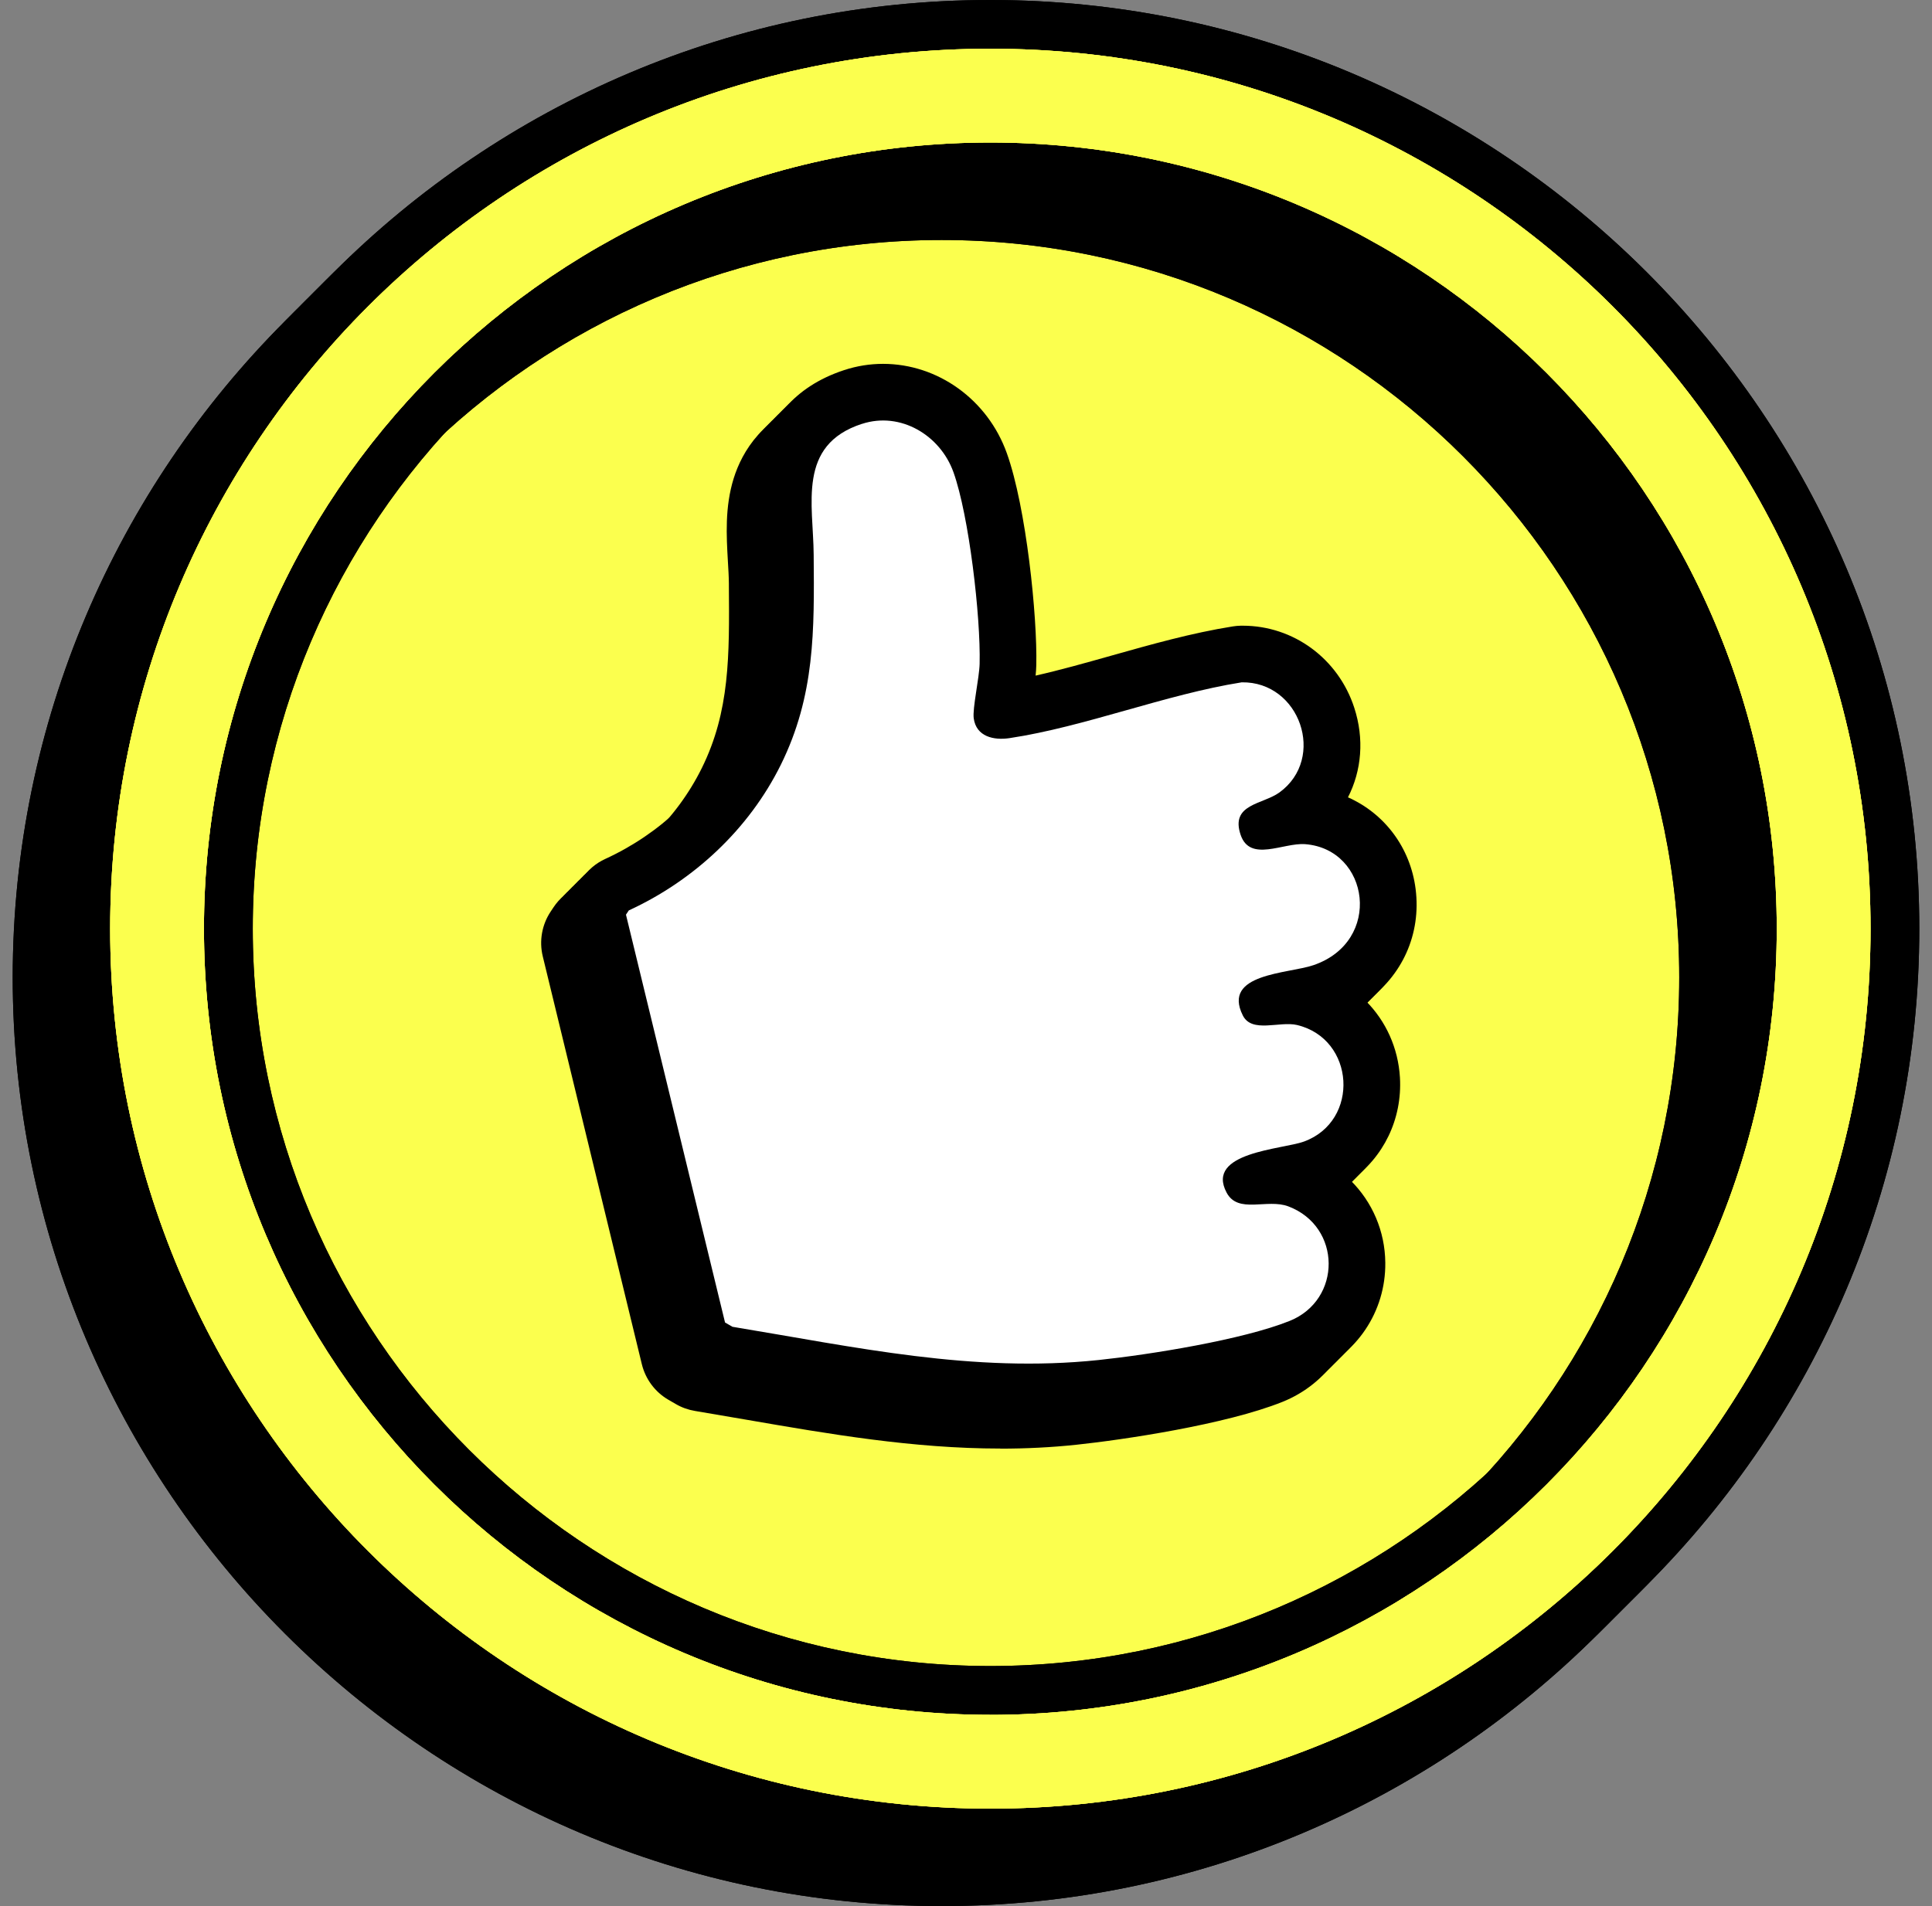
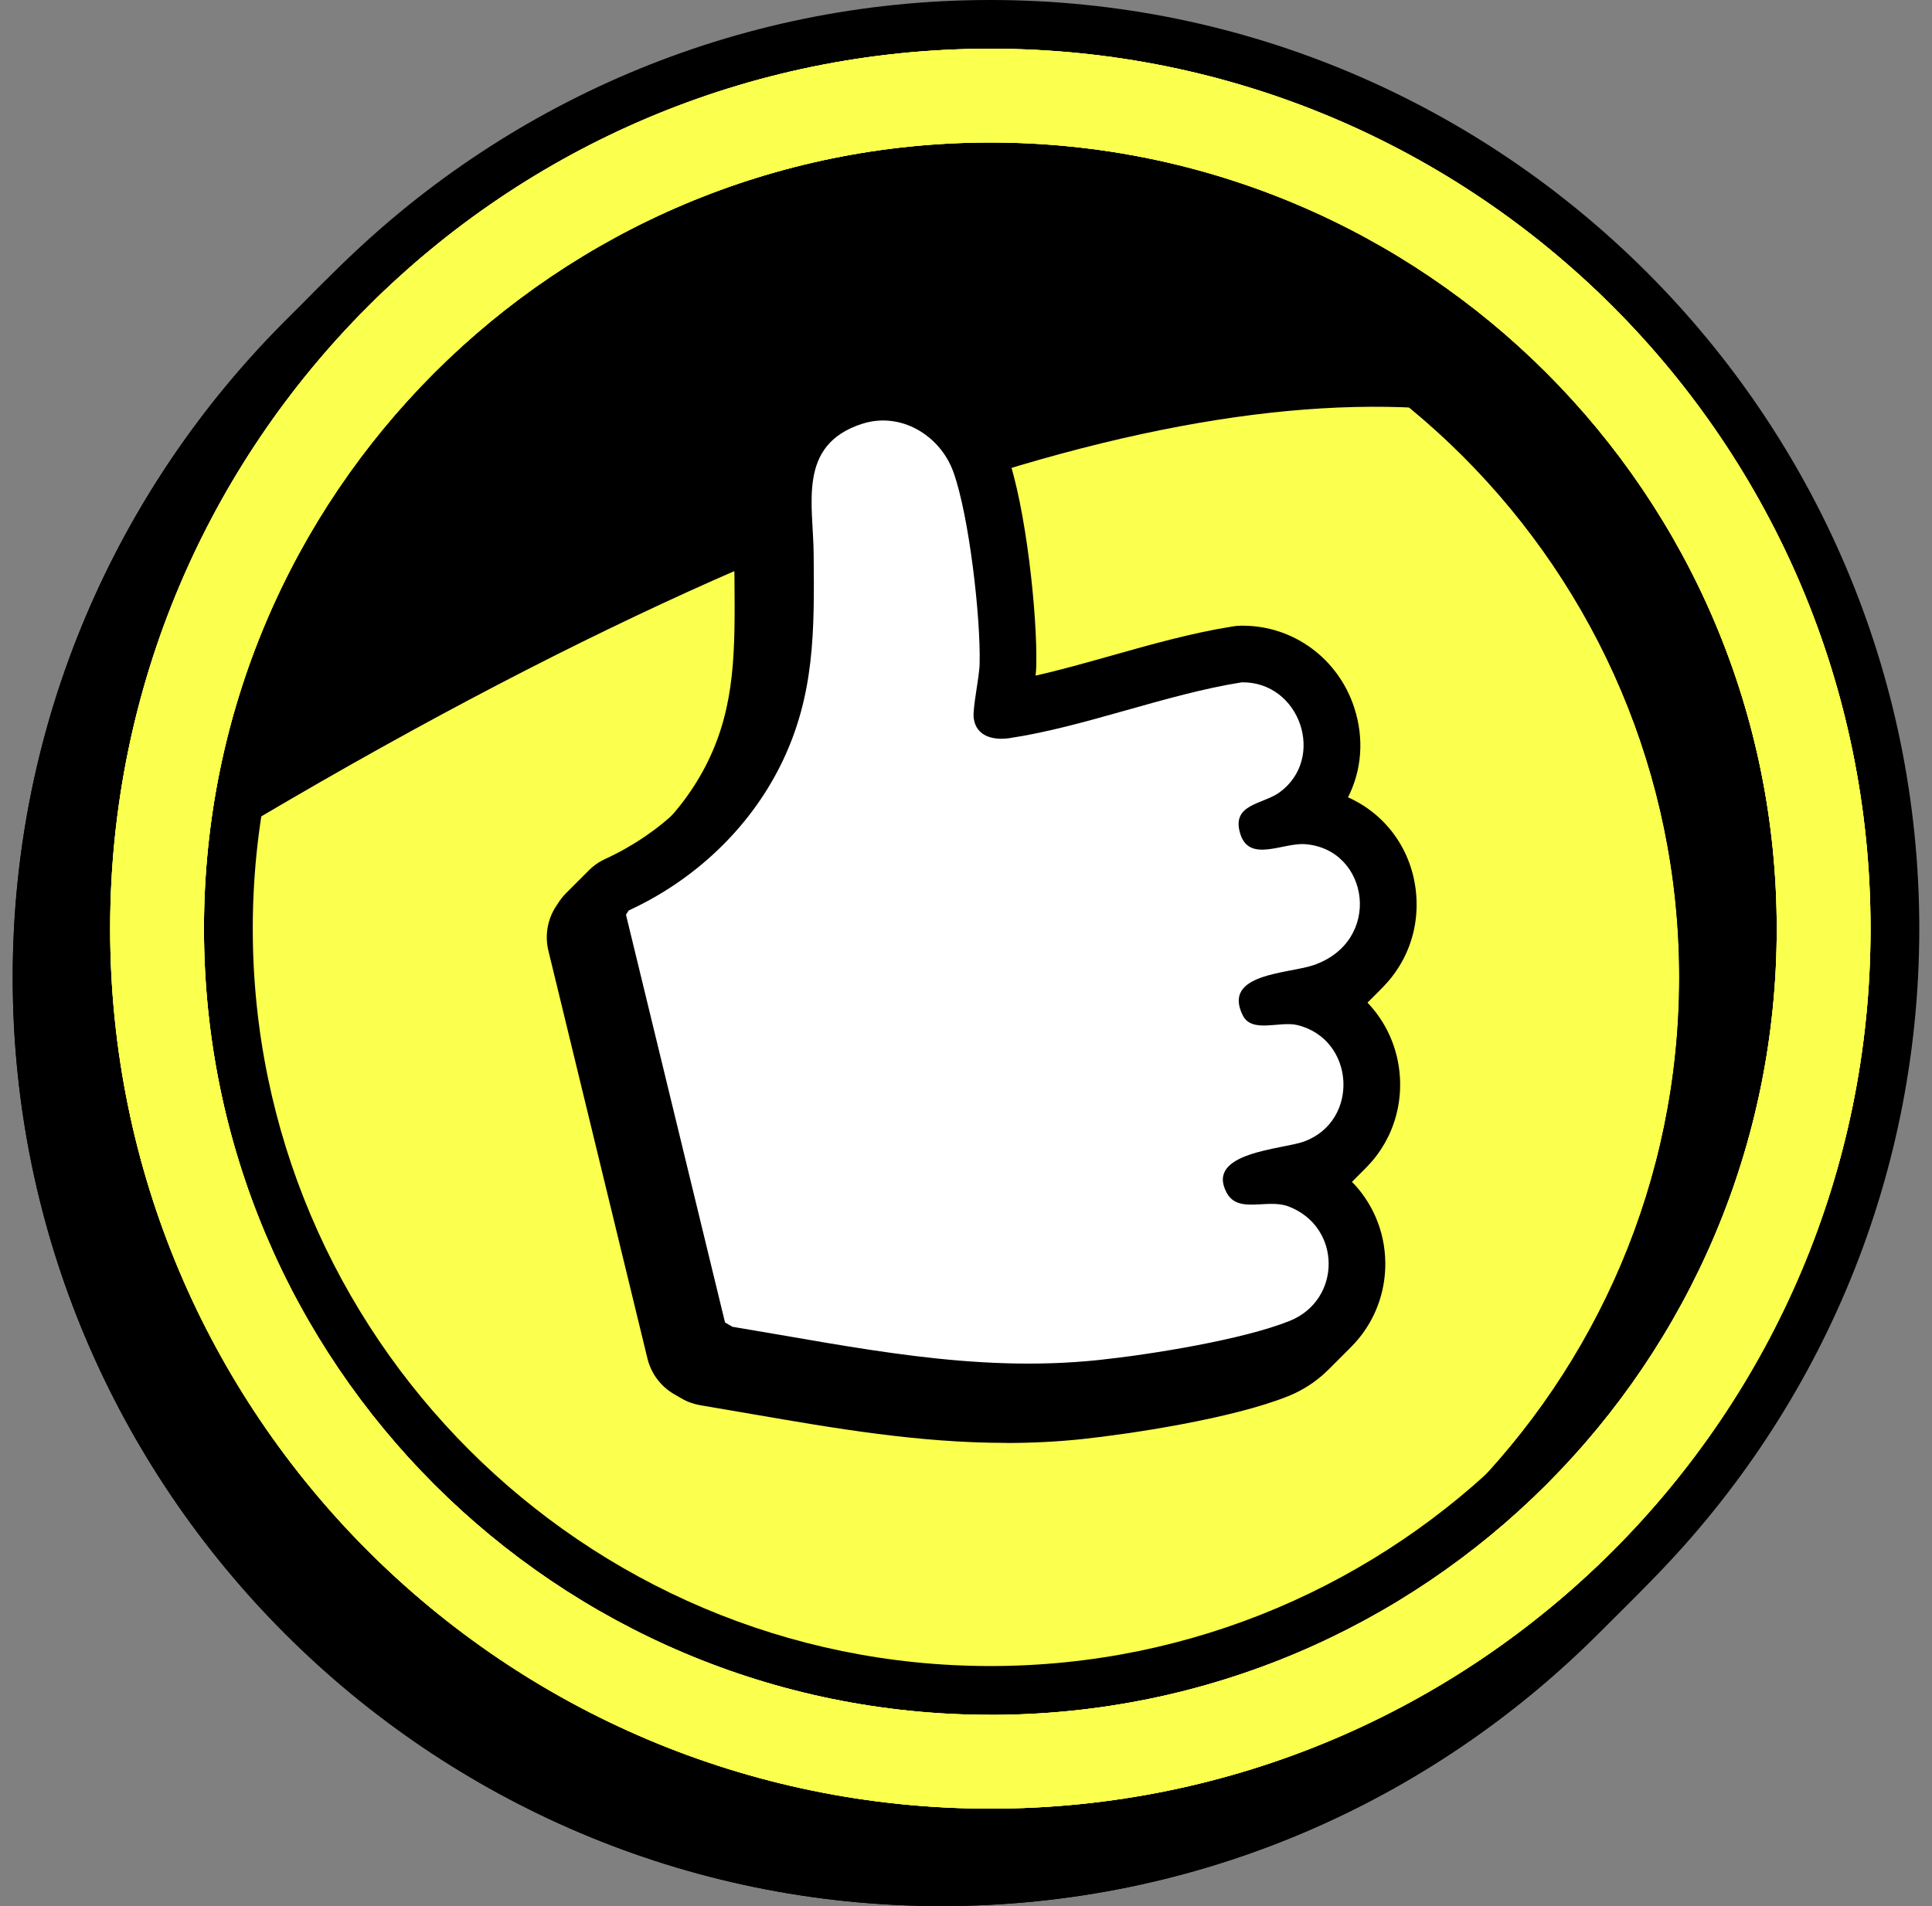
<svg xmlns="http://www.w3.org/2000/svg" width="76" height="75" viewBox="0 0 76 75" fill="none">
  <rect x="0" y="0" width="76" height="75" fill="#808080" stroke="none" />
  <g clip-path="url(#clip0_213_1648)">
    <path d="M38.958 67.79C56.216 67.79 70.207 53.8 70.207 36.542C70.207 19.284 56.216 5.293 38.958 5.293C21.7 5.293 7.709 19.284 7.709 36.542C7.709 53.8 21.7 67.79 38.958 67.79Z" fill="#FBFF4E" />
    <path d="M37.041 75C16.892 75 0.5 58.608 0.5 38.459C0.5 18.31 16.892 1.917 37.041 1.917C57.19 1.917 73.583 18.31 73.583 38.459C73.583 58.608 57.19 75 37.041 75ZM37.041 9.443C21.041 9.443 8.026 22.46 8.026 38.459C8.026 54.458 21.043 67.475 37.041 67.475C53.04 67.475 66.057 54.458 66.057 38.459C66.057 22.46 53.04 9.443 37.041 9.443Z" fill="black" />
    <path d="M37.041 75C16.892 75 0.5 58.608 0.5 38.459C0.5 18.31 16.892 1.917 37.041 1.917C57.19 1.917 73.583 18.31 73.583 38.459C73.583 58.608 57.19 75 37.041 75ZM37.041 9.443C21.041 9.443 8.026 22.46 8.026 38.459C8.026 54.458 21.043 67.475 37.041 67.475C53.04 67.475 66.057 54.458 66.057 38.459C66.057 22.46 53.04 9.443 37.041 9.443Z" fill="black" />
    <path d="M37.423 74.616C17.274 74.616 0.882 58.223 0.882 38.076C0.882 17.929 17.274 1.535 37.423 1.535C57.572 1.535 73.965 17.927 73.965 38.076C73.965 58.225 57.572 74.618 37.423 74.618V74.616ZM37.423 9.058C21.423 9.058 8.407 22.076 8.407 38.074C8.407 54.073 21.424 67.09 37.423 67.09C53.422 67.09 66.439 54.073 66.439 38.074C66.439 22.076 53.424 9.058 37.423 9.058Z" fill="black" />
-     <path d="M37.423 74.616C17.274 74.616 0.882 58.223 0.882 38.076C0.882 17.929 17.274 1.535 37.423 1.535C57.572 1.535 73.965 17.927 73.965 38.076C73.965 58.225 57.572 74.618 37.423 74.618V74.616ZM37.423 9.058C21.423 9.058 8.407 22.076 8.407 38.074C8.407 54.073 21.424 67.09 37.423 67.09C53.422 67.09 66.439 54.073 66.439 38.074C66.439 22.076 53.424 9.058 37.423 9.058Z" fill="black" />
-     <path d="M37.808 74.233C17.659 74.233 1.267 57.84 1.267 37.691C1.267 17.543 17.659 1.15 37.808 1.15C57.957 1.15 74.349 17.543 74.349 37.691C74.349 57.84 57.957 74.233 37.808 74.233ZM37.808 8.676C21.807 8.676 8.792 21.693 8.792 37.691C8.792 53.69 21.809 66.707 37.808 66.707C53.807 66.707 66.824 53.69 66.824 37.691C66.824 21.693 53.807 8.676 37.808 8.676Z" fill="black" />
+     <path d="M37.808 74.233C17.659 74.233 1.267 57.84 1.267 37.691C57.957 1.15 74.349 17.543 74.349 37.691C74.349 57.84 57.957 74.233 37.808 74.233ZM37.808 8.676C21.807 8.676 8.792 21.693 8.792 37.691C8.792 53.69 21.809 66.707 37.808 66.707C53.807 66.707 66.824 53.69 66.824 37.691C66.824 21.693 53.807 8.676 37.808 8.676Z" fill="black" />
    <path d="M37.808 74.233C17.659 74.233 1.267 57.84 1.267 37.691C1.267 17.543 17.659 1.15 37.808 1.15C57.957 1.15 74.349 17.543 74.349 37.691C74.349 57.84 57.957 74.233 37.808 74.233ZM37.808 8.676C21.807 8.676 8.792 21.693 8.792 37.691C8.792 53.69 21.809 66.707 37.808 66.707C53.807 66.707 66.824 53.69 66.824 37.691C66.824 21.693 53.807 8.676 37.808 8.676Z" fill="black" />
    <path d="M38.191 73.849C18.042 73.849 1.649 57.456 1.649 37.307C1.649 17.158 18.042 0.768 38.191 0.768C58.34 0.768 74.732 17.16 74.732 37.309C74.732 57.458 58.34 73.85 38.191 73.85V73.849ZM38.191 8.291C22.19 8.291 9.175 21.308 9.175 37.307C9.175 53.306 22.192 66.323 38.191 66.323C54.19 66.323 67.207 53.306 67.207 37.307C67.207 21.308 54.191 8.291 38.191 8.291Z" fill="black" />
    <path d="M38.191 73.849C18.042 73.849 1.649 57.456 1.649 37.307C1.649 17.158 18.042 0.768 38.191 0.768C58.34 0.768 74.732 17.16 74.732 37.309C74.732 57.458 58.34 73.85 38.191 73.85V73.849ZM38.191 8.291C22.19 8.291 9.175 21.308 9.175 37.307C9.175 53.306 22.192 66.323 38.191 66.323C54.19 66.323 67.207 53.306 67.207 37.307C67.207 21.308 54.191 8.291 38.191 8.291Z" fill="black" />
    <path d="M38.576 73.466C18.427 73.466 2.034 57.073 2.034 36.924C2.034 16.775 18.427 0.383 38.576 0.383C58.724 0.383 75.117 16.775 75.117 36.924C75.117 57.073 58.724 73.466 38.576 73.466ZM38.576 7.908C22.575 7.908 9.56 20.925 9.56 36.924C9.56 52.923 22.577 65.94 38.576 65.94C54.574 65.94 67.591 52.923 67.591 36.924C67.591 20.925 54.574 7.908 38.576 7.908Z" fill="black" />
    <path d="M38.576 73.466C18.427 73.466 2.034 57.073 2.034 36.924C2.034 16.775 18.427 0.383 38.576 0.383C58.724 0.383 75.117 16.775 75.117 36.924C75.117 57.073 58.724 73.466 38.576 73.466ZM38.576 7.908C22.575 7.908 9.56 20.925 9.56 36.924C9.56 52.923 22.577 65.94 38.576 65.94C54.574 65.94 67.591 52.923 67.591 36.924C67.591 20.925 54.574 7.908 38.576 7.908Z" fill="black" />
    <path d="M38.958 73.081C18.809 73.081 2.417 56.688 2.417 36.54C2.417 16.391 18.809 0 38.958 0C59.107 0 75.5 16.392 75.5 36.541C75.5 56.69 59.107 73.083 38.958 73.083V73.081ZM38.958 7.524C22.958 7.524 9.943 20.541 9.943 36.54C9.943 52.538 22.96 65.555 38.958 65.555C54.957 65.555 67.974 52.538 67.974 36.54C67.974 20.541 54.959 7.524 38.958 7.524Z" fill="black" />
-     <path d="M38.958 73.081C18.809 73.081 2.417 56.688 2.417 36.54C2.417 16.391 18.809 0 38.958 0C59.107 0 75.5 16.392 75.5 36.541C75.5 56.69 59.107 73.083 38.958 73.083V73.081ZM38.958 7.524C22.958 7.524 9.943 20.541 9.943 36.54C9.943 52.538 22.96 65.555 38.958 65.555C54.957 65.555 67.974 52.538 67.974 36.54C67.974 20.541 54.959 7.524 38.958 7.524Z" fill="black" />
    <path d="M38.958 1.917C19.837 1.917 4.334 17.42 4.334 36.542C4.334 55.663 19.835 71.166 38.958 71.166C58.082 71.166 73.582 55.665 73.582 36.542C73.582 17.418 58.08 1.917 38.958 1.917ZM38.958 67.475C21.875 67.475 8.023 53.625 8.023 36.54C8.023 19.454 21.873 5.607 38.958 5.607C56.044 5.607 69.893 19.456 69.893 36.542C69.893 53.627 56.044 67.477 38.958 67.477V67.475Z" fill="#FBFF4E" />
    <path d="M38.958 1.917C19.837 1.917 4.334 17.42 4.334 36.542C4.334 55.663 19.835 71.166 38.958 71.166C58.082 71.166 73.582 55.665 73.582 36.542C73.582 17.418 58.08 1.917 38.958 1.917ZM38.958 67.475C21.875 67.475 8.023 53.625 8.023 36.54C8.023 19.454 21.873 5.607 38.958 5.607C56.044 5.607 69.893 19.456 69.893 36.542C69.893 53.627 56.044 67.477 38.958 67.477V67.475Z" fill="#FBFF4E" />
    <path d="M38.958 1.917C19.837 1.917 4.334 17.42 4.334 36.542C4.334 55.663 19.835 71.166 38.958 71.166C58.082 71.166 73.582 55.665 73.582 36.542C73.582 17.418 58.08 1.917 38.958 1.917ZM38.958 67.475C21.875 67.475 8.023 53.625 8.023 36.54C8.023 19.454 21.873 5.607 38.958 5.607C56.044 5.607 69.893 19.456 69.893 36.542C69.893 53.627 56.044 67.477 38.958 67.477V67.475Z" fill="#FBFF4E" />
-     <path d="M39.349 56.997C35.921 56.997 32.605 56.423 29.4 55.869C28.719 55.75 28.033 55.633 27.342 55.518C27.075 55.474 26.818 55.383 26.586 55.247L26.294 55.078C25.768 54.773 25.391 54.266 25.248 53.677L21.351 37.63C21.204 37.024 21.317 36.385 21.663 35.867L21.774 35.7C22.003 35.356 22.322 35.083 22.698 34.912C24.86 33.918 26.605 32.252 27.608 30.221C28.711 27.99 28.694 25.804 28.672 23.038V22.962C28.67 22.692 28.652 22.395 28.633 22.079C28.576 21.081 28.511 19.952 28.86 18.828C29.19 17.765 30.021 16.355 32.1 15.675C32.594 15.514 33.106 15.432 33.625 15.432C35.785 15.432 37.742 16.844 38.494 18.947C39.259 21.087 39.698 25.384 39.653 27.288C39.649 27.42 39.64 27.558 39.625 27.699C40.582 27.483 41.578 27.203 42.612 26.911C44.166 26.473 45.773 26.019 47.383 25.763C47.487 25.746 47.591 25.737 47.697 25.735H47.775C49.77 25.735 51.533 27.032 52.161 28.962C52.559 30.182 52.453 31.433 51.914 32.488C53.341 33.12 54.368 34.455 54.574 36.097C54.799 37.875 54.043 39.512 52.631 40.515C53.402 41.294 53.889 42.345 53.958 43.512C54.054 45.154 53.306 46.666 52.022 47.567C52.869 48.409 53.371 49.555 53.382 50.801C53.4 52.728 52.248 54.439 50.447 55.161C48.219 56.055 44.169 56.655 42.337 56.848C41.373 56.95 40.367 57.001 39.347 57.001L39.349 56.997Z" fill="black" />
    <path d="M39.569 56.774C36.142 56.774 32.826 56.2 29.621 55.647C28.939 55.528 28.254 55.411 27.563 55.295C27.295 55.251 27.039 55.16 26.807 55.024L26.515 54.855C25.989 54.55 25.612 54.043 25.469 53.454L21.572 37.407C21.425 36.802 21.538 36.163 21.884 35.644L21.995 35.477C22.224 35.134 22.543 34.861 22.918 34.69C25.081 33.696 26.825 32.029 27.828 29.999C28.932 27.768 28.915 25.581 28.893 22.815V22.739C28.891 22.47 28.872 22.172 28.854 21.856C28.796 20.859 28.731 19.729 29.081 18.605C29.411 17.543 30.241 16.133 32.32 15.453C32.815 15.291 33.327 15.21 33.846 15.21C36.006 15.21 37.962 16.621 38.715 18.724C39.48 20.864 39.918 25.161 39.874 27.066C39.87 27.197 39.861 27.335 39.846 27.476C40.803 27.261 41.798 26.98 42.833 26.688C44.386 26.25 45.993 25.797 47.604 25.54C47.708 25.524 47.812 25.514 47.918 25.512H47.996C49.991 25.512 51.754 26.809 52.382 28.739C52.779 29.96 52.673 31.21 52.135 32.265C53.562 32.897 54.589 34.233 54.795 35.875C55.02 37.653 54.264 39.289 52.852 40.292C53.623 41.071 54.11 42.122 54.178 43.289C54.275 44.931 53.526 46.443 52.242 47.344C53.09 48.186 53.591 49.332 53.602 50.579C53.621 52.505 52.469 54.216 50.667 54.939C48.44 55.832 44.39 56.432 42.558 56.626C41.594 56.728 40.587 56.778 39.567 56.778L39.569 56.774Z" fill="black" />
    <path d="M39.793 56.551C36.365 56.551 33.049 55.977 29.845 55.423C29.163 55.304 28.477 55.188 27.786 55.072C27.519 55.028 27.262 54.937 27.03 54.801L26.739 54.632C26.213 54.327 25.836 53.82 25.693 53.231L21.795 37.184C21.648 36.579 21.762 35.94 22.107 35.421L22.219 35.254C22.447 34.91 22.767 34.637 23.142 34.466C25.304 33.472 27.049 31.806 28.052 29.776C29.155 27.544 29.139 25.358 29.116 22.592V22.516C29.115 22.246 29.096 21.949 29.077 21.633C29.02 20.636 28.955 19.506 29.304 18.382C29.635 17.32 30.465 15.91 32.544 15.23C33.038 15.068 33.551 14.986 34.069 14.986C36.23 14.986 38.186 16.398 38.938 18.501C39.704 20.641 40.142 24.938 40.097 26.842C40.094 26.974 40.084 27.112 40.07 27.253C41.026 27.037 42.022 26.757 43.057 26.465C44.61 26.027 46.217 25.573 47.827 25.317C47.931 25.3 48.035 25.291 48.141 25.289H48.219C50.215 25.289 51.978 26.586 52.605 28.516C53.003 29.737 52.897 30.987 52.358 32.042C53.785 32.674 54.812 34.009 55.019 35.652C55.243 37.429 54.487 39.066 53.075 40.069C53.846 40.848 54.333 41.899 54.402 43.066C54.498 44.708 53.75 46.22 52.466 47.121C53.313 47.963 53.815 49.109 53.826 50.355C53.845 52.282 52.693 53.993 50.891 54.716C48.663 55.609 44.614 56.209 42.782 56.402C41.818 56.505 40.811 56.555 39.791 56.555L39.793 56.551Z" fill="black" />
    <path d="M40.016 56.328C36.588 56.328 33.272 55.754 30.067 55.2C29.386 55.081 28.7 54.964 28.009 54.849C27.741 54.804 27.485 54.714 27.253 54.578L26.961 54.409C26.436 54.104 26.058 53.597 25.915 53.008L22.018 36.961C21.871 36.355 21.984 35.716 22.33 35.198L22.441 35.031C22.67 34.687 22.989 34.414 23.365 34.243C25.527 33.249 27.271 31.583 28.275 29.552C29.378 27.321 29.361 25.135 29.339 22.369V22.293C29.337 22.023 29.319 21.726 29.3 21.41C29.242 20.413 29.177 19.283 29.527 18.159C29.857 17.096 30.688 15.687 32.767 15.007C33.261 14.845 33.773 14.763 34.292 14.763C36.452 14.763 38.408 16.175 39.161 18.278C39.926 20.418 40.365 24.715 40.32 26.619C40.316 26.751 40.307 26.889 40.292 27.03C41.249 26.814 42.245 26.534 43.279 26.242C44.833 25.804 46.44 25.35 48.05 25.094C48.154 25.077 48.258 25.068 48.364 25.066H48.442C50.437 25.066 52.2 26.363 52.828 28.293C53.226 29.514 53.12 30.764 52.581 31.819C54.008 32.451 55.035 33.786 55.241 35.428C55.466 37.206 54.71 38.843 53.298 39.846C54.069 40.624 54.556 41.676 54.625 42.843C54.721 44.485 53.972 45.997 52.689 46.898C53.536 47.74 54.038 48.886 54.049 50.132C54.067 52.059 52.916 53.77 51.114 54.492C48.886 55.386 44.836 55.986 43.005 56.179C42.04 56.281 41.033 56.332 40.014 56.332L40.016 56.328Z" fill="black" />
    <path d="M40.238 56.105C36.811 56.105 33.495 55.531 30.29 54.978C29.608 54.859 28.923 54.742 28.232 54.627C27.964 54.582 27.708 54.491 27.476 54.355L27.184 54.186C26.658 53.882 26.281 53.374 26.138 52.785L22.241 36.739C22.094 36.133 22.207 35.494 22.553 34.975L22.664 34.808C22.892 34.465 23.212 34.191 23.587 34.021C25.75 33.027 27.494 31.36 28.497 29.33C29.601 27.099 29.584 24.912 29.562 22.146V22.07C29.56 21.8 29.541 21.503 29.523 21.188C29.465 20.19 29.4 19.06 29.749 17.936C30.08 16.874 30.91 15.464 32.989 14.784C33.483 14.622 33.996 14.54 34.514 14.54C36.675 14.54 38.631 15.952 39.384 18.055C40.149 20.195 40.587 24.492 40.543 26.396C40.539 26.528 40.53 26.666 40.515 26.807C41.472 26.592 42.467 26.311 43.502 26.019C45.055 25.581 46.662 25.128 48.273 24.871C48.377 24.855 48.481 24.845 48.587 24.843H48.665C50.66 24.843 52.423 26.14 53.051 28.07C53.448 29.291 53.343 30.541 52.804 31.596C54.23 32.228 55.258 33.564 55.464 35.206C55.689 36.984 54.933 38.62 53.521 39.623C54.292 40.402 54.779 41.453 54.847 42.62C54.944 44.262 54.195 45.774 52.911 46.675C53.759 47.517 54.26 48.663 54.271 49.91C54.29 51.836 53.138 53.547 51.336 54.27C49.109 55.163 45.059 55.763 43.227 55.957C42.263 56.059 41.256 56.109 40.236 56.109L40.238 56.105Z" fill="black" />
    <path d="M40.461 55.882C37.033 55.882 33.717 55.308 30.513 54.754C29.831 54.636 29.145 54.519 28.454 54.403C28.187 54.359 27.93 54.268 27.698 54.132L27.407 53.963C26.881 53.658 26.504 53.151 26.361 52.562L22.463 36.515C22.316 35.91 22.43 35.271 22.775 34.752L22.887 34.585C23.115 34.242 23.435 33.968 23.81 33.797C25.972 32.804 27.717 31.137 28.72 29.107C29.823 26.876 29.807 24.689 29.784 21.923V21.847C29.783 21.577 29.764 21.28 29.745 20.964C29.688 19.967 29.623 18.837 29.972 17.713C30.303 16.651 31.133 15.241 33.212 14.561C33.706 14.399 34.219 14.317 34.737 14.317C36.898 14.317 38.854 15.729 39.606 17.832C40.372 19.972 40.81 24.269 40.765 26.173C40.762 26.305 40.752 26.443 40.738 26.584C41.694 26.368 42.69 26.088 43.725 25.796C45.278 25.358 46.885 24.904 48.495 24.648C48.599 24.631 48.703 24.622 48.809 24.62H48.887C50.883 24.62 52.646 25.917 53.273 27.847C53.671 29.068 53.565 30.318 53.026 31.373C54.453 32.005 55.48 33.34 55.687 34.983C55.911 36.761 55.155 38.397 53.743 39.4C54.514 40.179 55.001 41.23 55.07 42.397C55.166 44.039 54.418 45.551 53.134 46.452C53.981 47.294 54.483 48.44 54.494 49.687C54.513 51.613 53.361 53.324 51.559 54.047C49.331 54.94 45.282 55.54 43.45 55.733C42.486 55.836 41.479 55.886 40.459 55.886L40.461 55.882Z" fill="black" />
    <path d="M33.907 16.679C35.423 16.183 36.987 17.125 37.507 18.581C38.118 20.29 38.581 24.264 38.536 26.118C38.523 26.675 38.25 27.874 38.304 28.265C38.403 28.986 39.092 29.137 39.711 29.044C42.685 28.596 45.839 27.326 48.847 26.848C51.136 26.811 52.18 29.834 50.331 31.18C49.675 31.658 48.388 31.628 48.804 32.852C49.176 33.941 50.478 33.15 51.342 33.216C53.878 33.413 54.405 37.045 51.665 37.978C50.669 38.318 48.063 38.297 48.888 39.953C49.244 40.668 50.333 40.17 51.019 40.331C53.309 40.874 53.504 44.11 51.294 44.918C50.443 45.228 47.403 45.334 48.252 46.928C48.706 47.779 49.844 47.151 50.682 47.469C52.78 48.264 52.793 51.147 50.729 51.976C48.882 52.717 45.247 53.3 43.216 53.514C38.271 54.034 33.647 53.003 28.813 52.206L28.521 52.037L24.624 35.99L24.735 35.823C27.301 34.643 29.465 32.618 30.714 30.095C32.064 27.364 32.033 24.803 32.008 21.828C31.994 19.837 31.353 17.513 33.901 16.679H33.907Z" fill="white" />
  </g>
  <defs>
    <clipPath id="clip0_213_1648">
      <rect width="75" height="75" fill="white" transform="translate(0.5)" />
    </clipPath>
  </defs>
</svg>